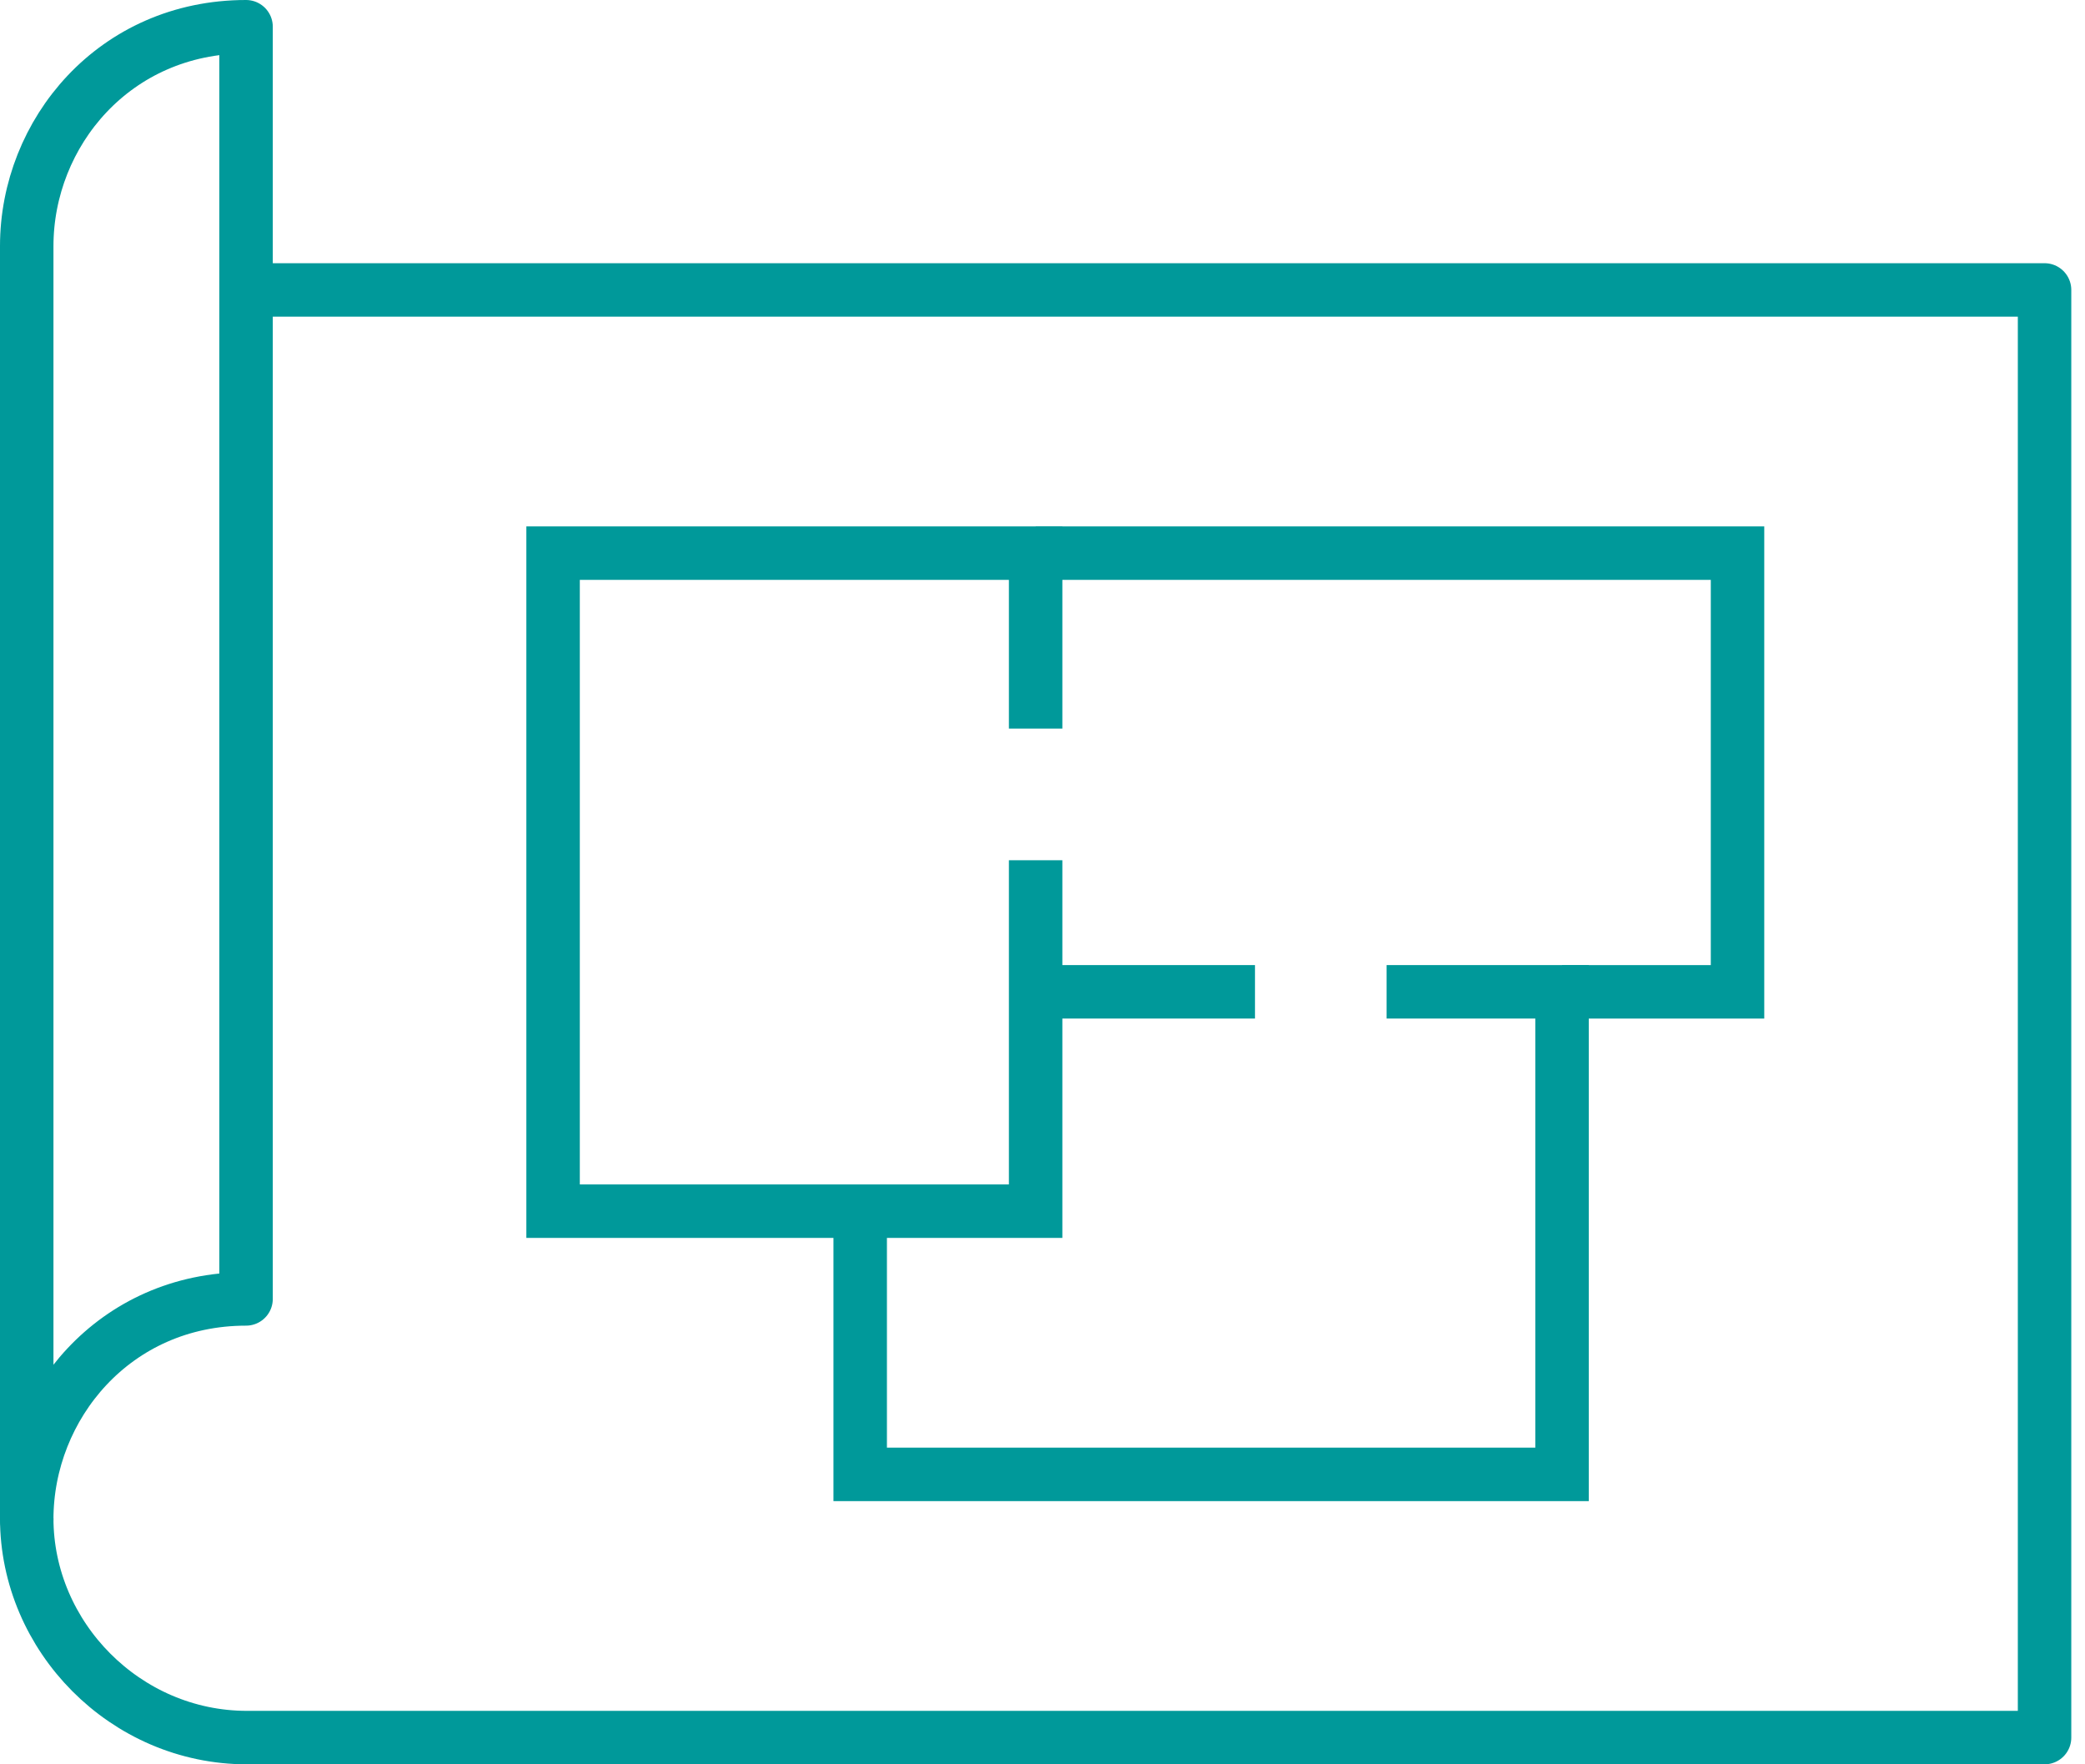
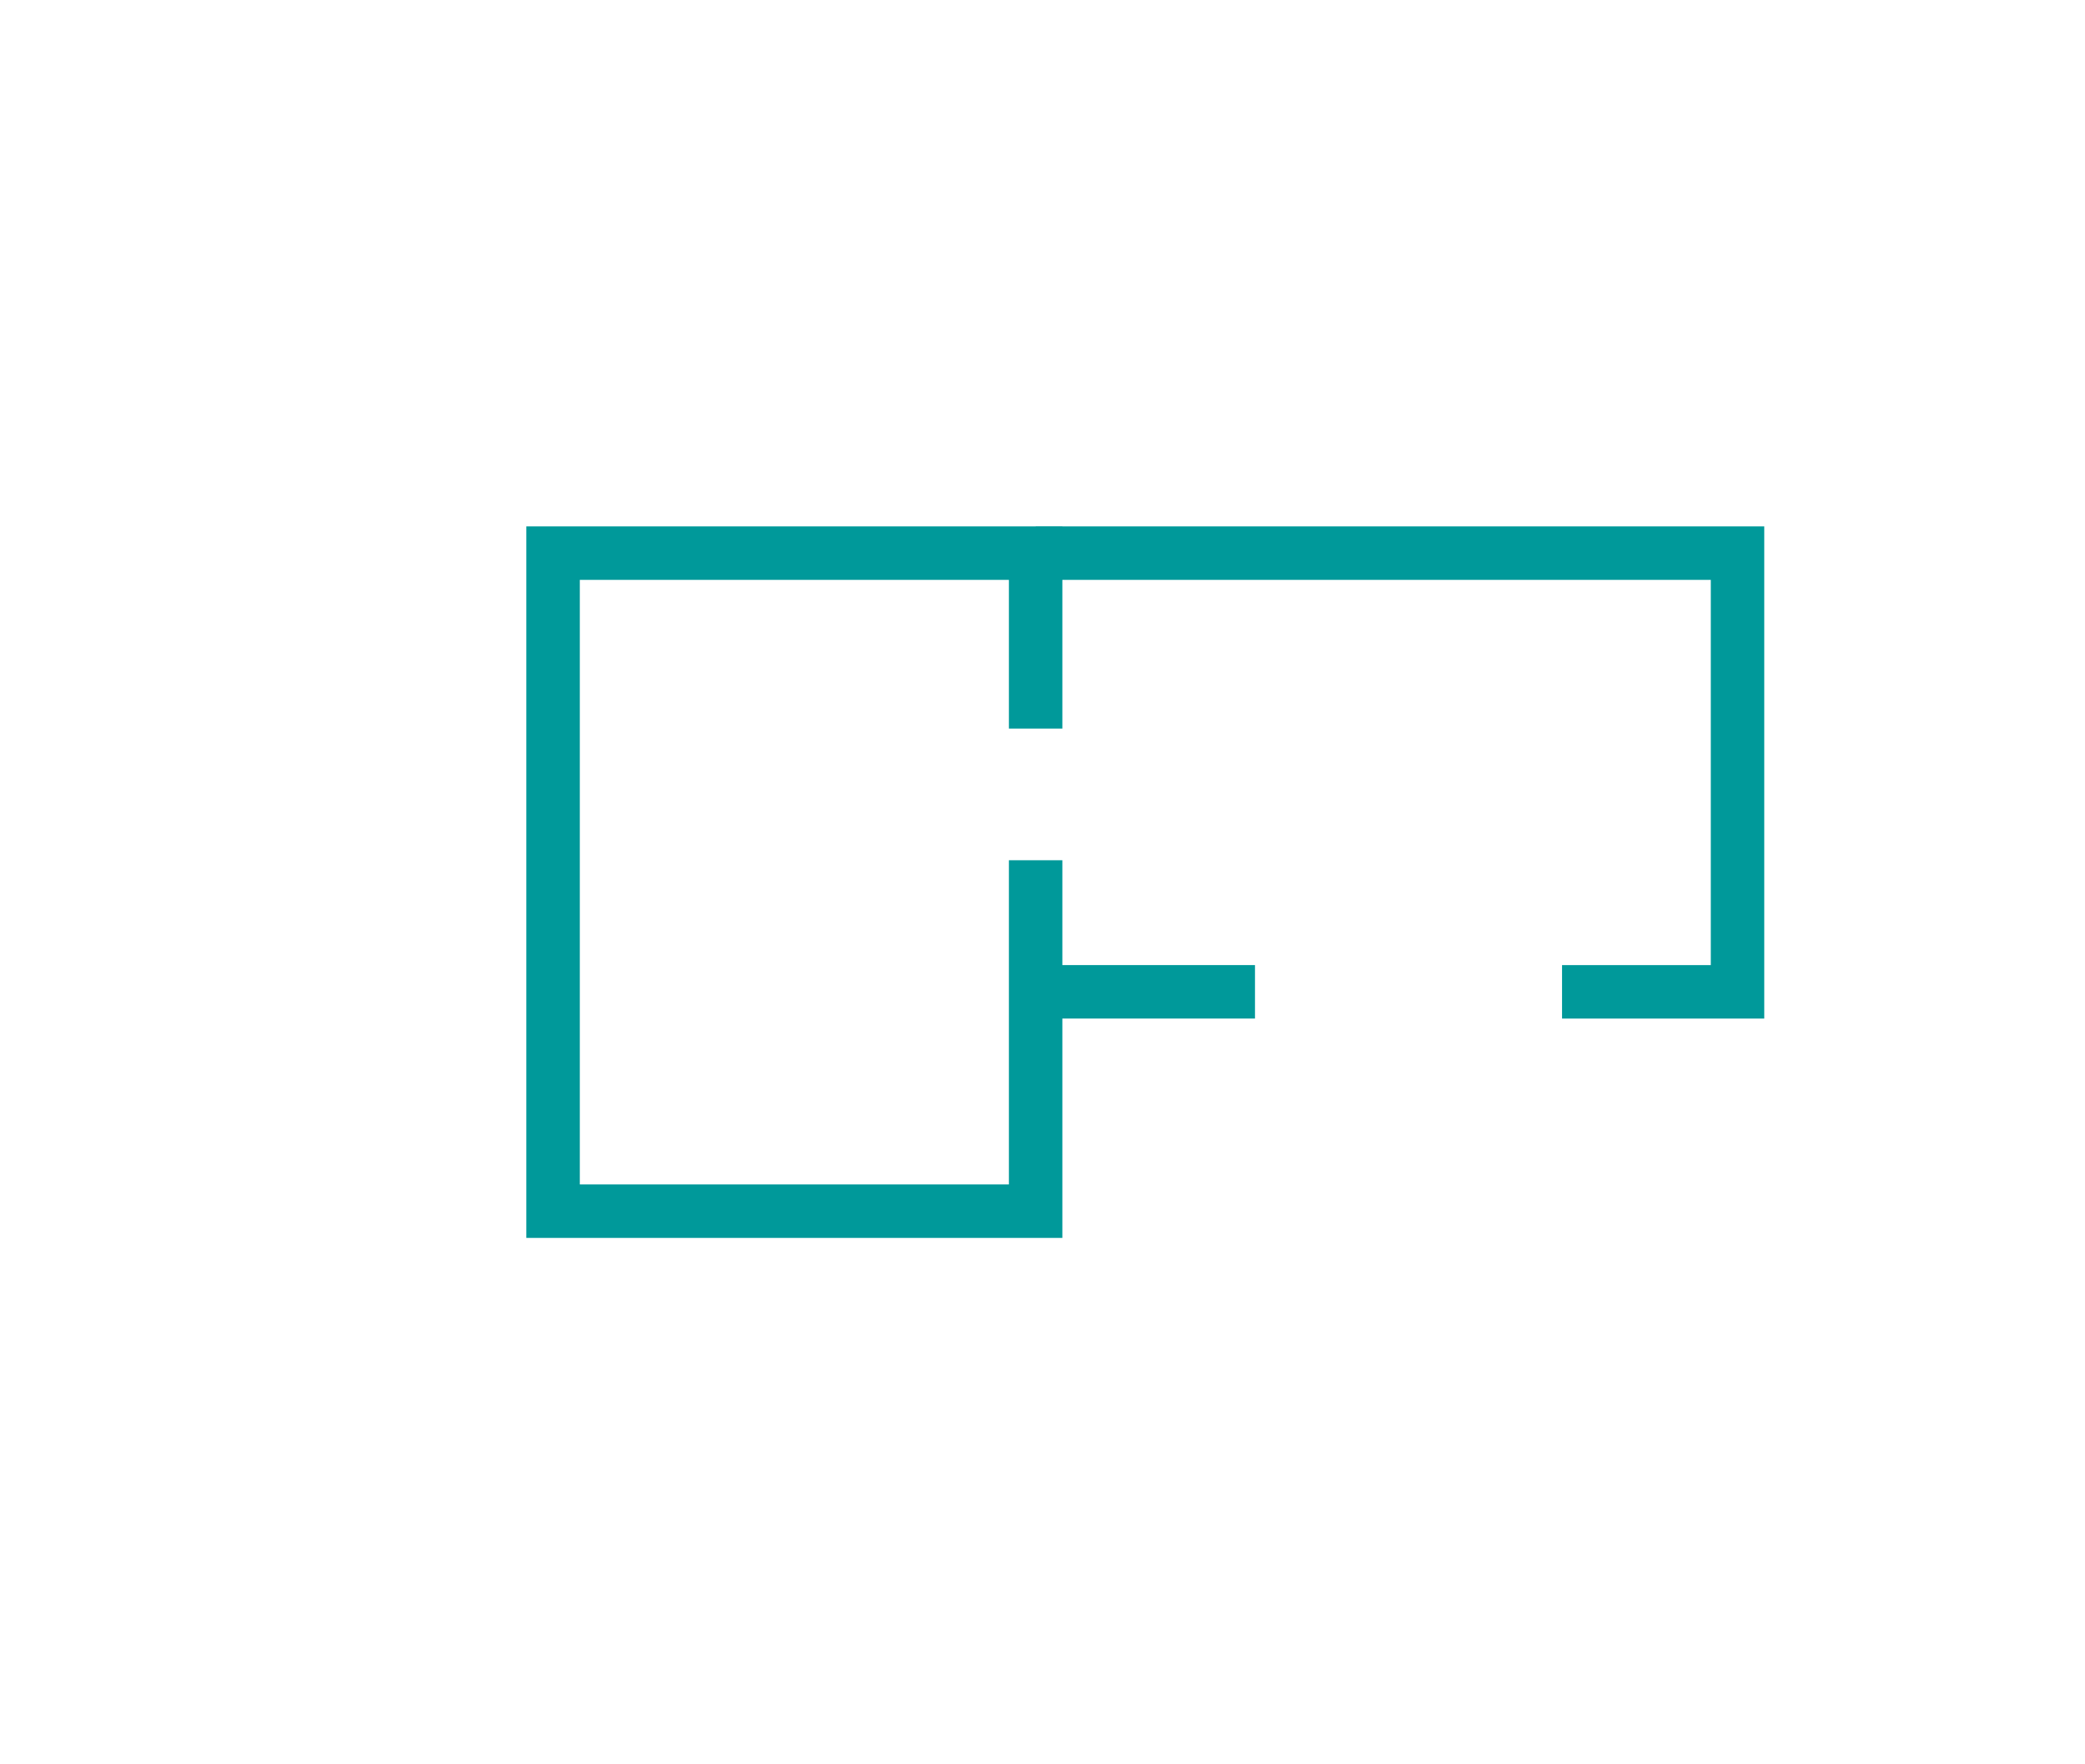
<svg xmlns="http://www.w3.org/2000/svg" width="78" height="66" viewBox="0 0 78 66" fill="none">
  <g id="Group">
-     <path id="Vector" d="M1 56.828C1 52.594 4.282 48.59 9.205 48.59V1C4.282 1 1 4.971 1 9.205V56.828Z" stroke="#00999A" stroke-width="2" stroke-linejoin="round" />
-     <path id="Vector_2" d="M9.205 10.846H76.487V65H9.238C4.692 65 1 61.226 1 56.795" stroke="#00999A" stroke-width="2" stroke-linejoin="round" />
    <path id="Vector_3" d="M38.743 32.18V45.308H20.691V20.692H38.743V27.256" stroke="#00999A" stroke-width="2" stroke-miterlimit="10" />
    <path id="Vector_4" d="M38.744 20.692H65.001V37.103H58.436" stroke="#00999A" stroke-width="2" stroke-miterlimit="10" />
-     <path id="Vector_5" d="M51.872 37.102H58.436V55.154H32.18V45.308" stroke="#00999A" stroke-width="2" stroke-miterlimit="10" />
    <path id="Vector_6" d="M46.949 37.102H38.744" stroke="#00999A" stroke-width="2" stroke-miterlimit="10" />
  </g>
</svg>